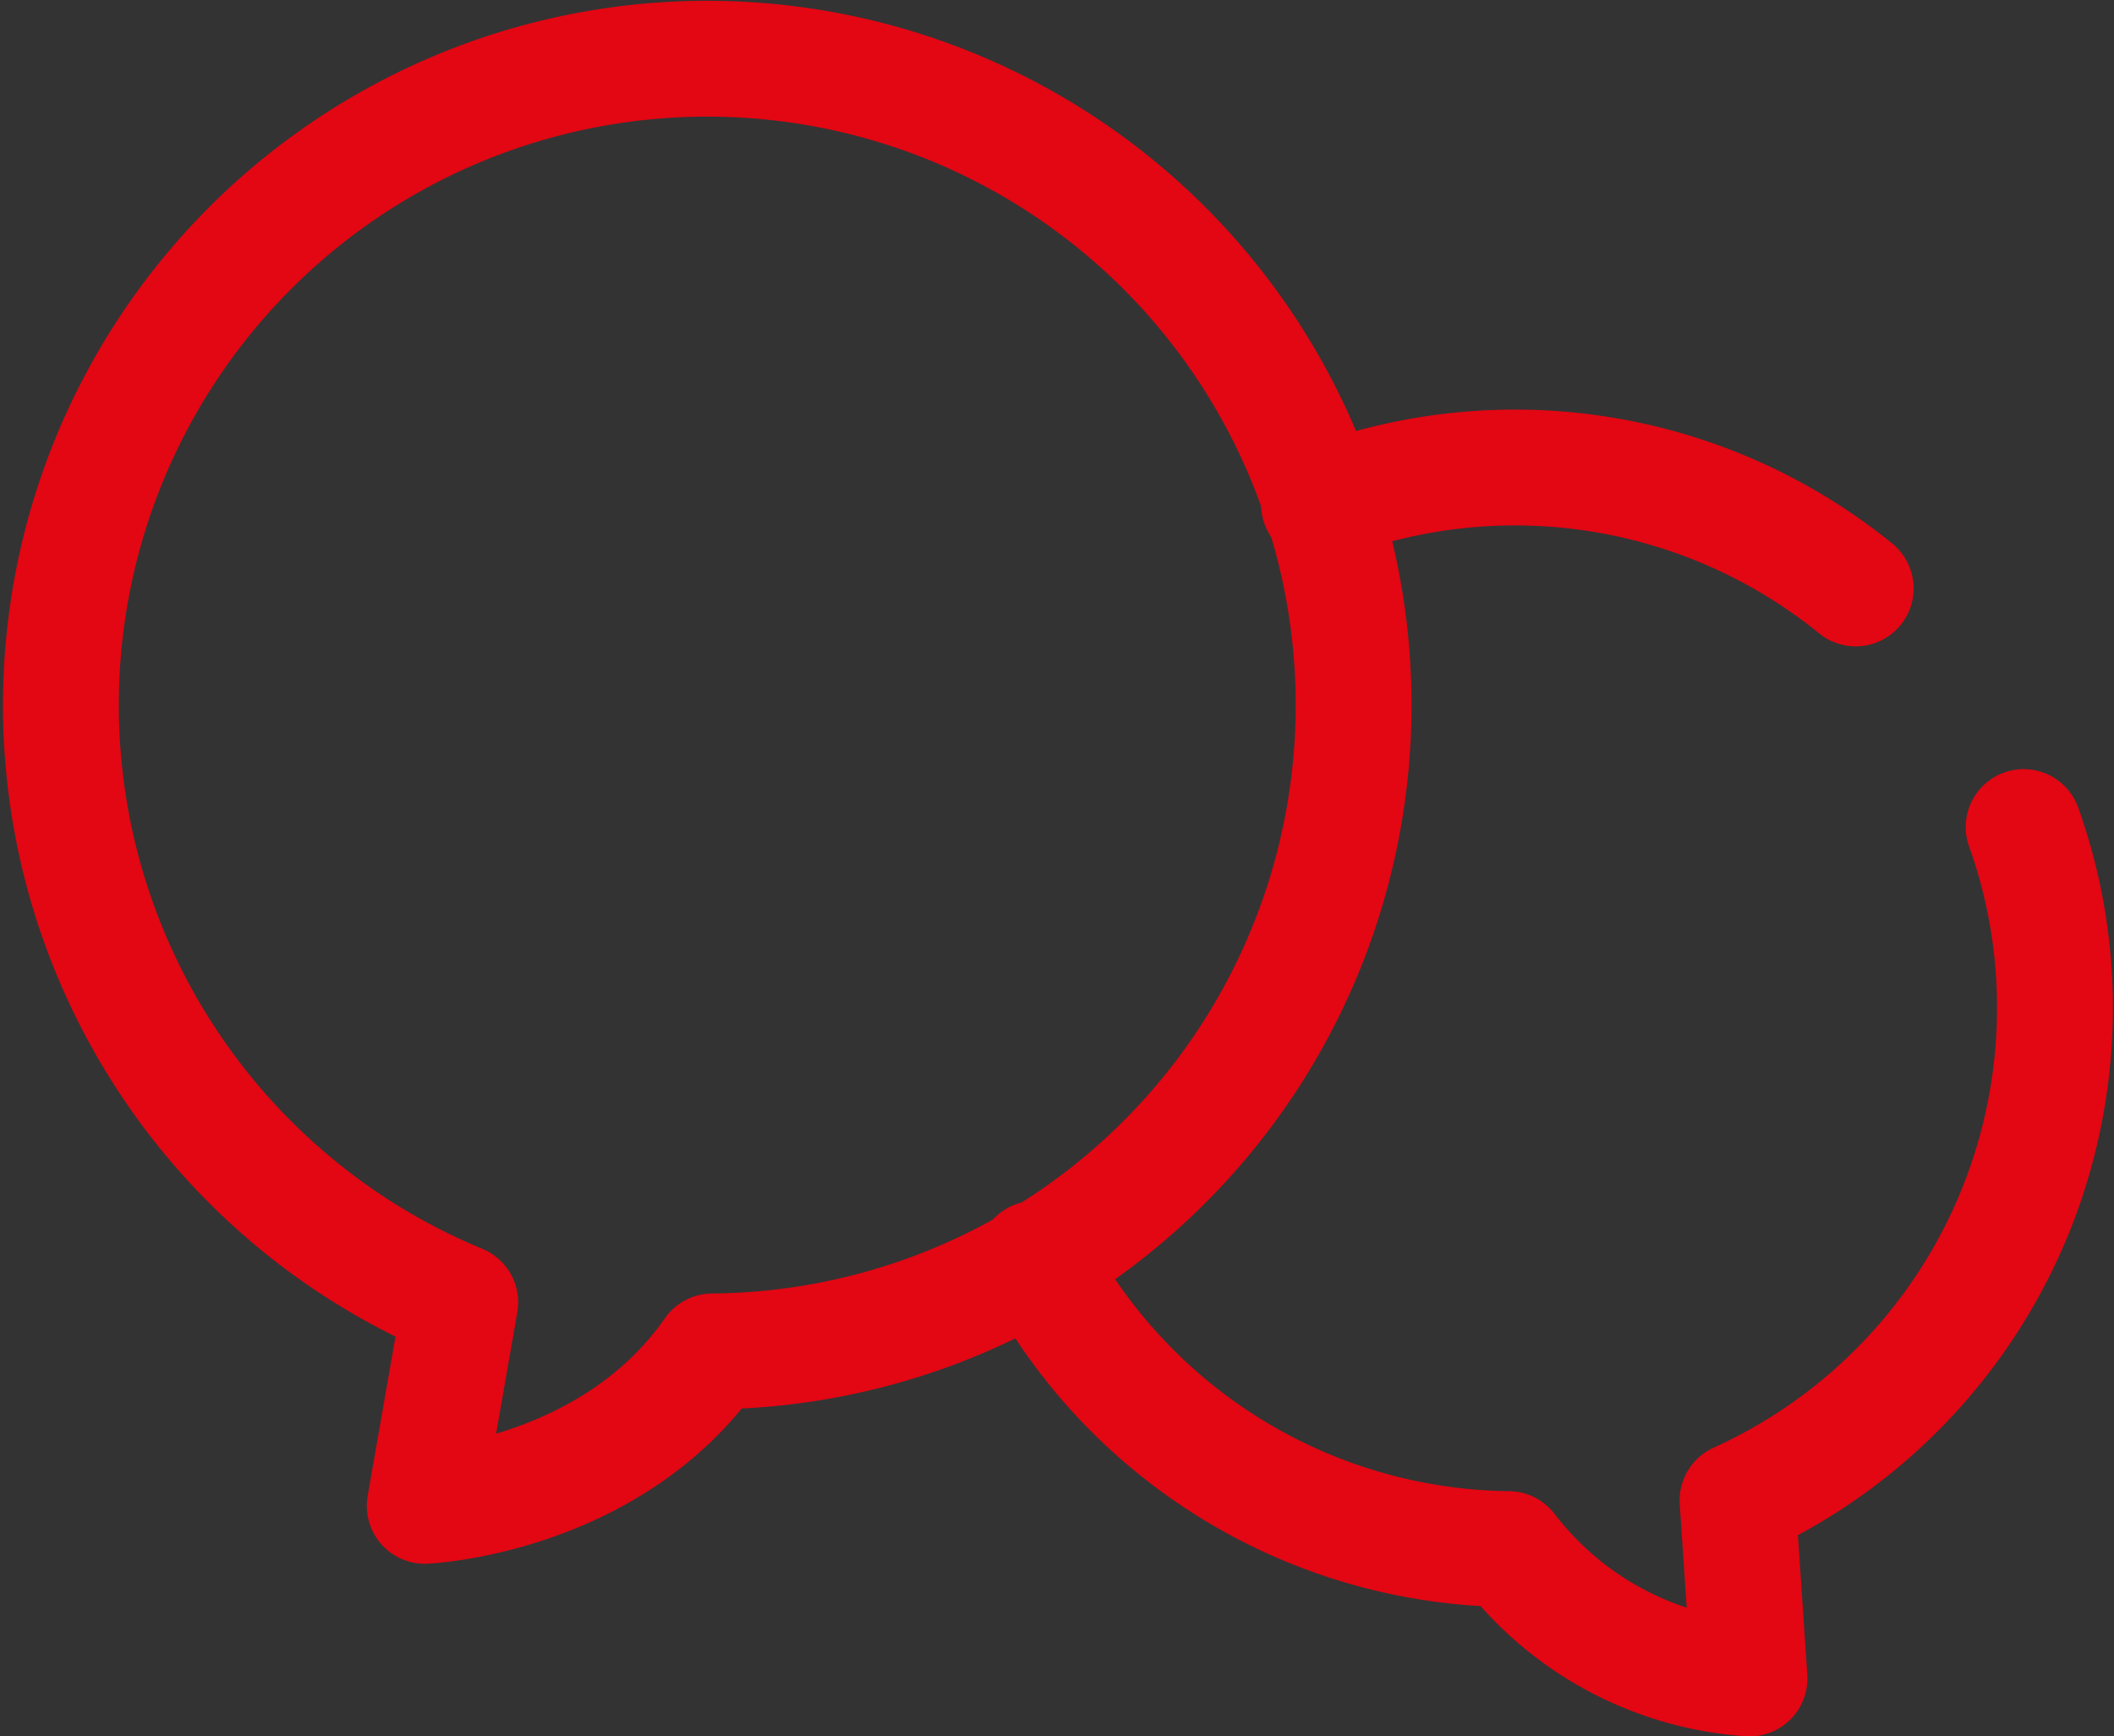
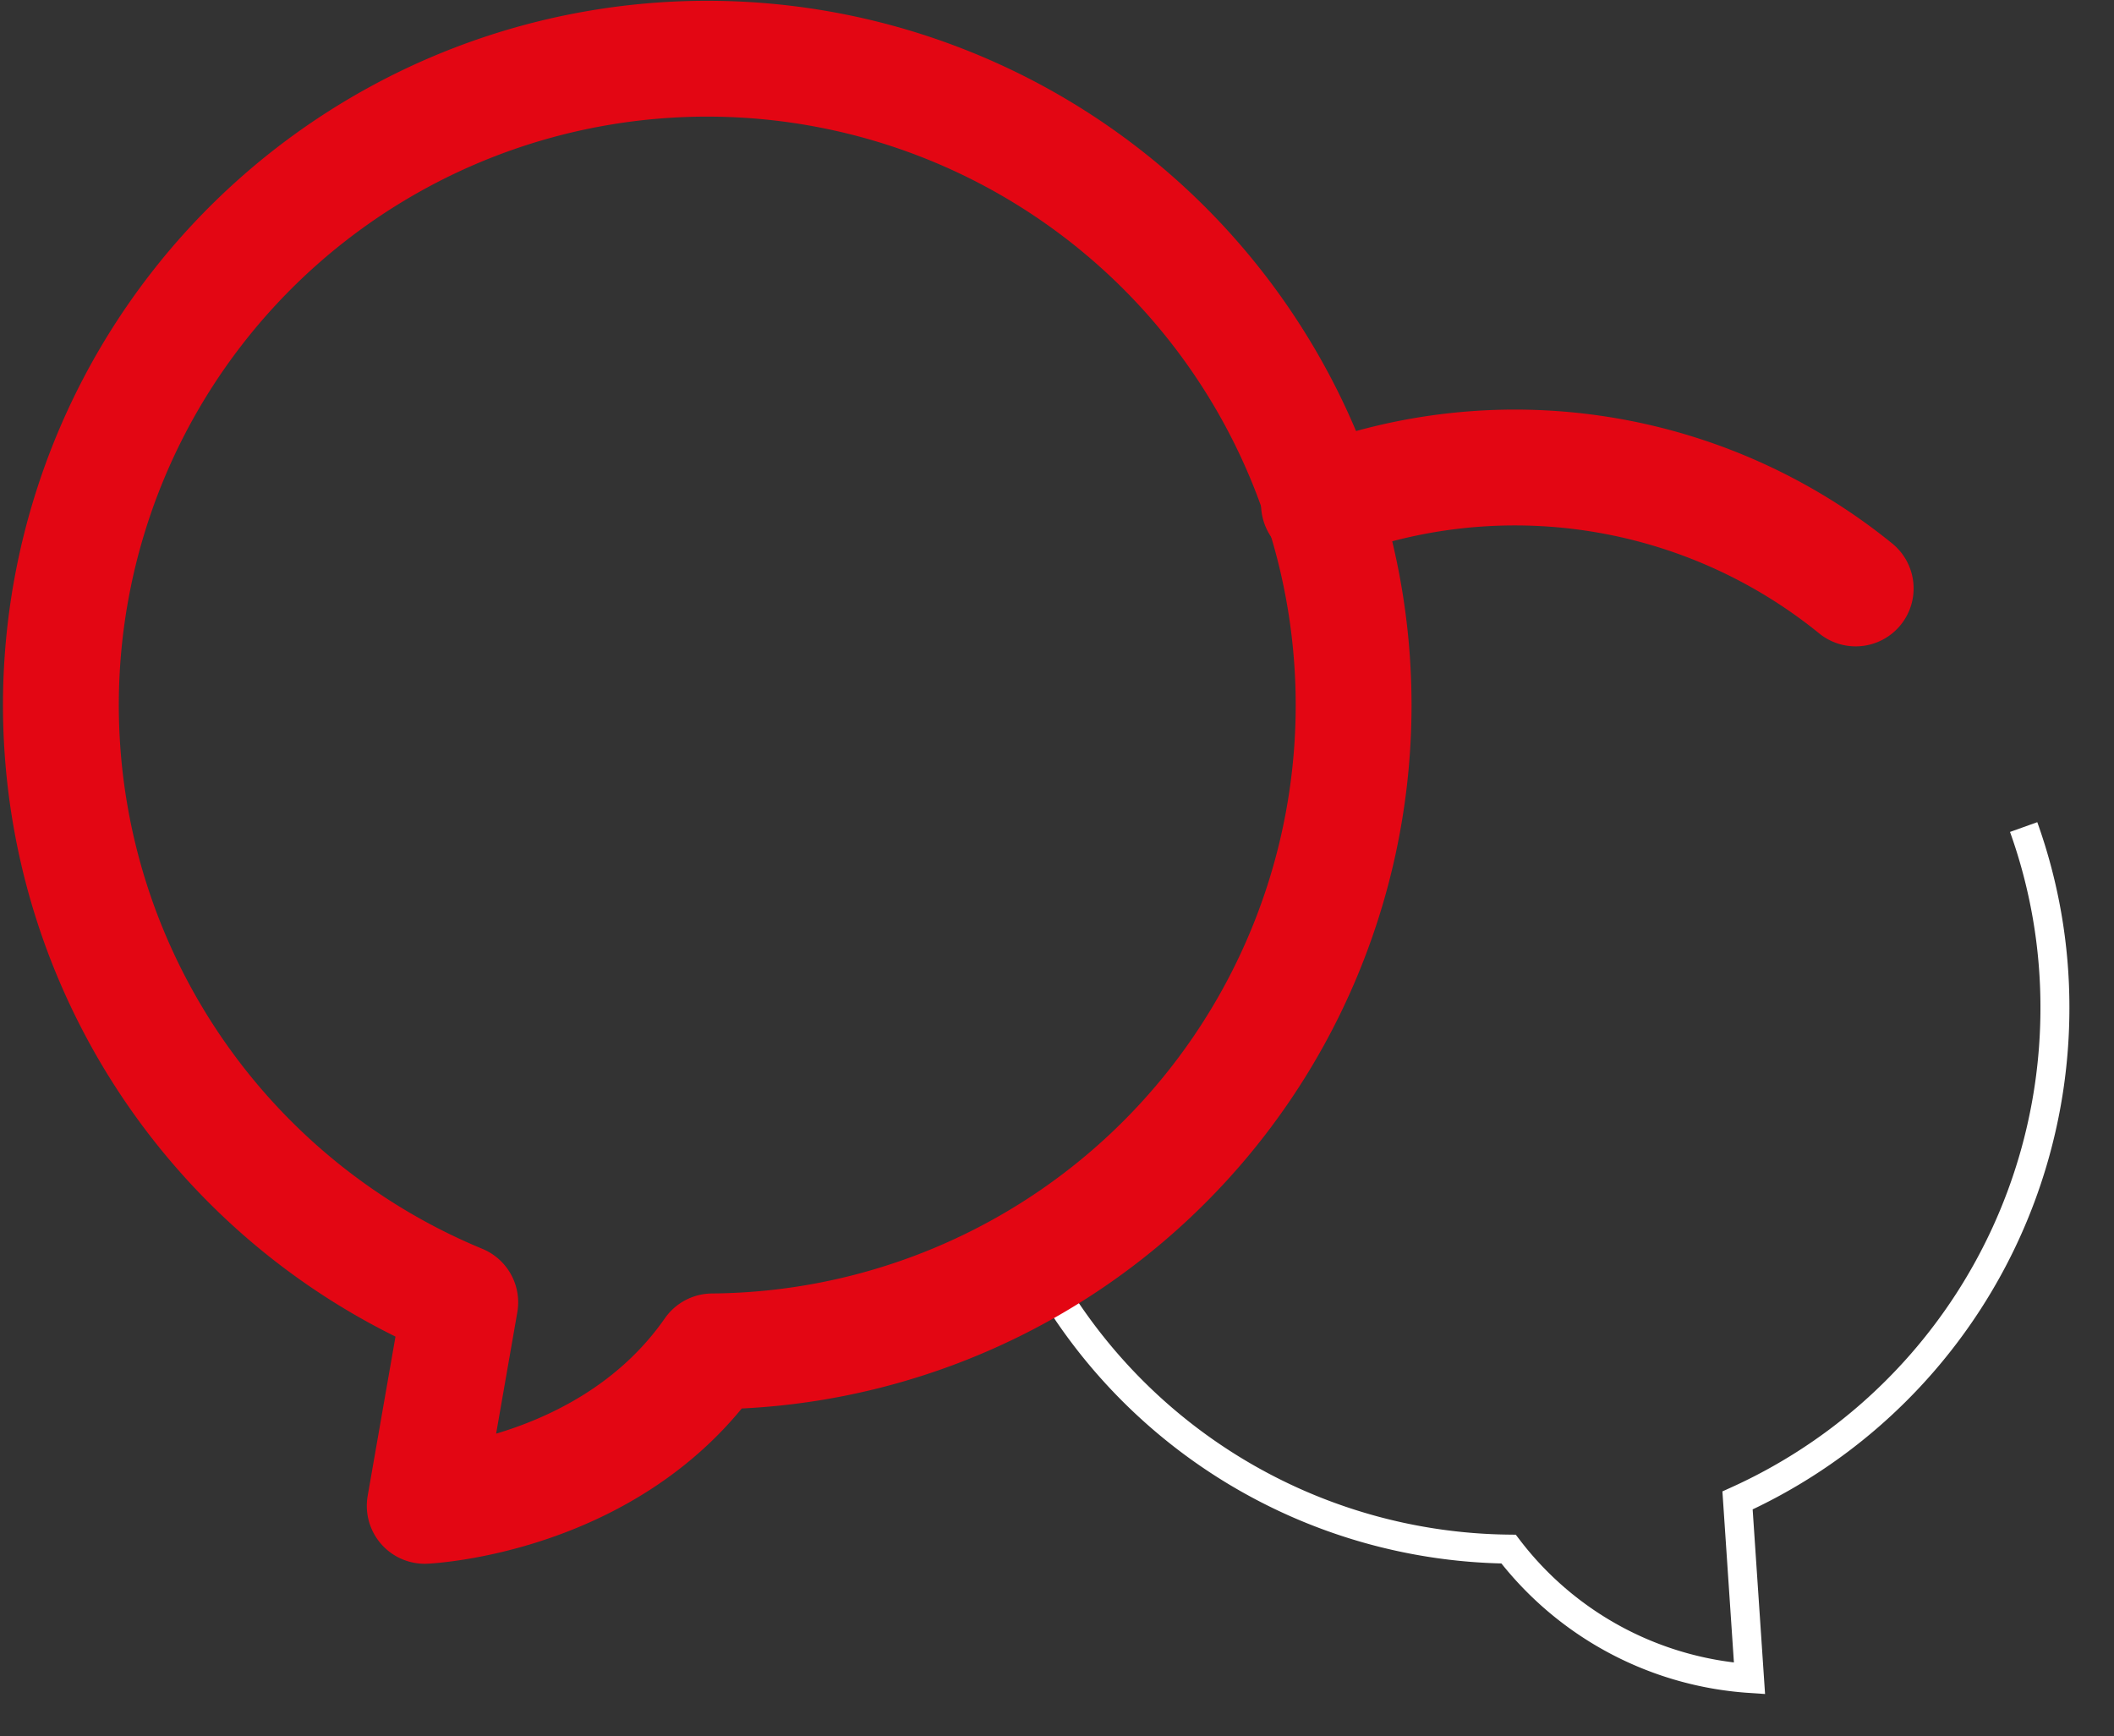
<svg xmlns="http://www.w3.org/2000/svg" viewBox="0 0 54.75 44.97">
  <rect x="0" y="0" width="54.75" height="44.97" fill="#333333" stroke="none" />
  <defs>
    <style>.cls-1,.cls-2{fill:none;}.cls-1{stroke:#fff;stroke-miterlimit:10;stroke-width:0.75px;}.cls-2{stroke:#e30613;stroke-linecap:round;stroke-linejoin:round;stroke-width:3px;}</style>
  </defs>
  <title>Energieberatung</title>
  <g id="Ebene_2" data-name="Ebene 2">
    <g id="Ebene_1-2" data-name="Ebene 1">
-       <path class="cls-1" d="M11.92,33.73A16.74,16.74,0,1,1,18.45,35C15.81,38.79,11,39,11,39Z" />
      <path class="cls-1" d="M48.06,15.24a14,14,0,0,0-13.9-2.18" />
      <path class="cls-1" d="M26.82,32.6a14,14,0,0,0,12.25,7.52,8.59,8.59,0,0,0,6.24,3.35L45,38.86a14,14,0,0,0,8.22-12.74,13.82,13.82,0,0,0-.81-4.7" />
      <path class="cls-2" d="M11.92,33.73A16.74,16.74,0,1,1,18.45,35C15.81,38.79,11,39,11,39Z" />
      <path class="cls-2" d="M48.06,15.24a14,14,0,0,0-13.9-2.18" />
-       <path class="cls-2" d="M26.82,32.6a14,14,0,0,0,12.25,7.52,8.59,8.59,0,0,0,6.24,3.35L45,38.86a14,14,0,0,0,8.22-12.74,13.82,13.82,0,0,0-.81-4.7" />
    </g>
  </g>
</svg>